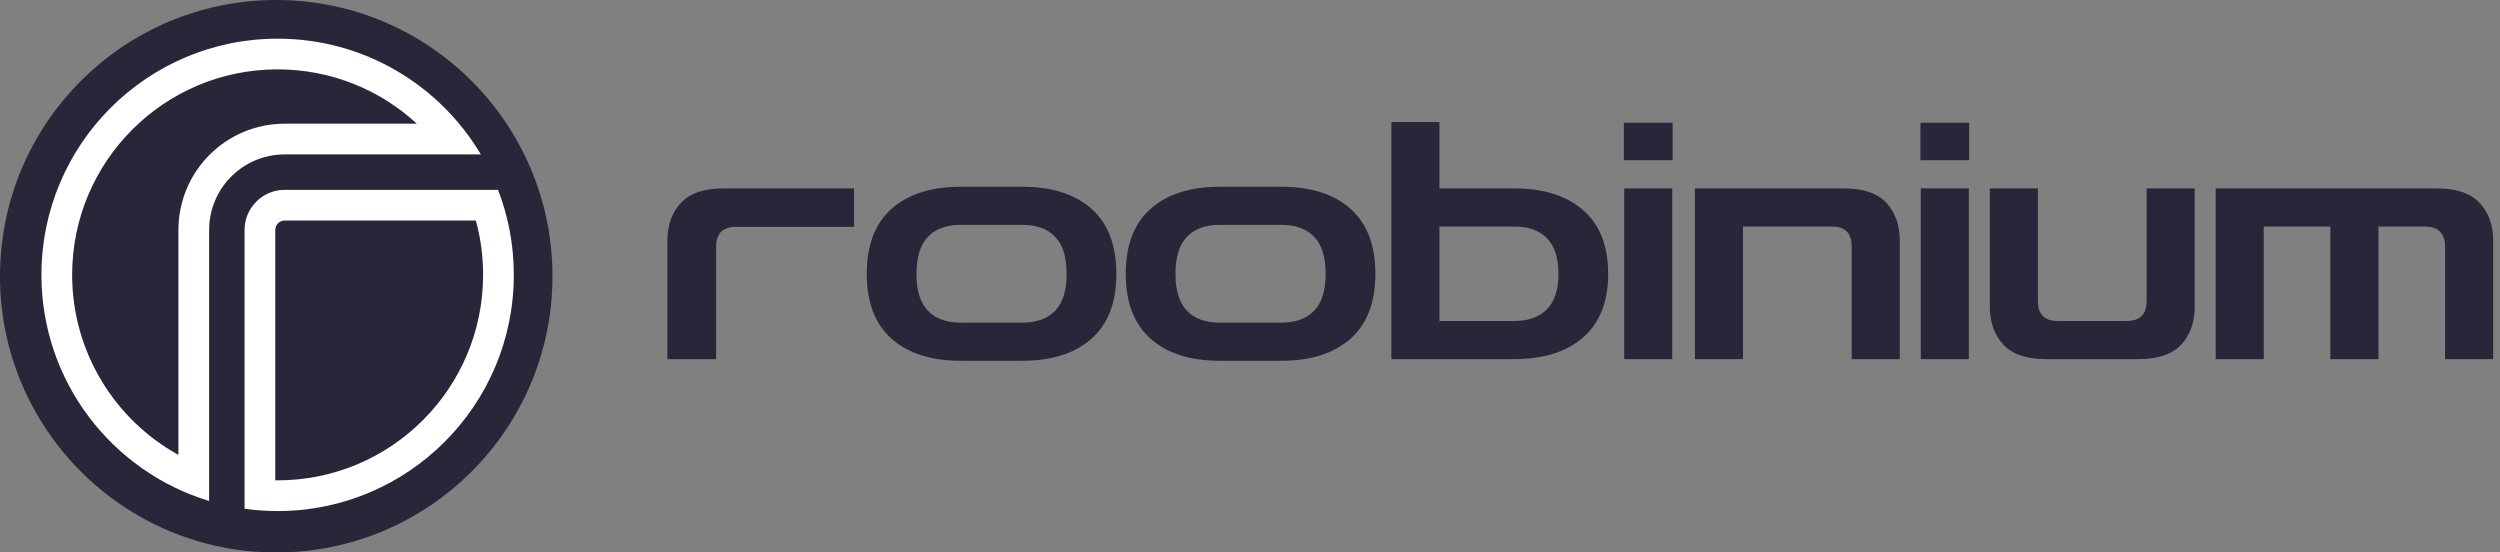
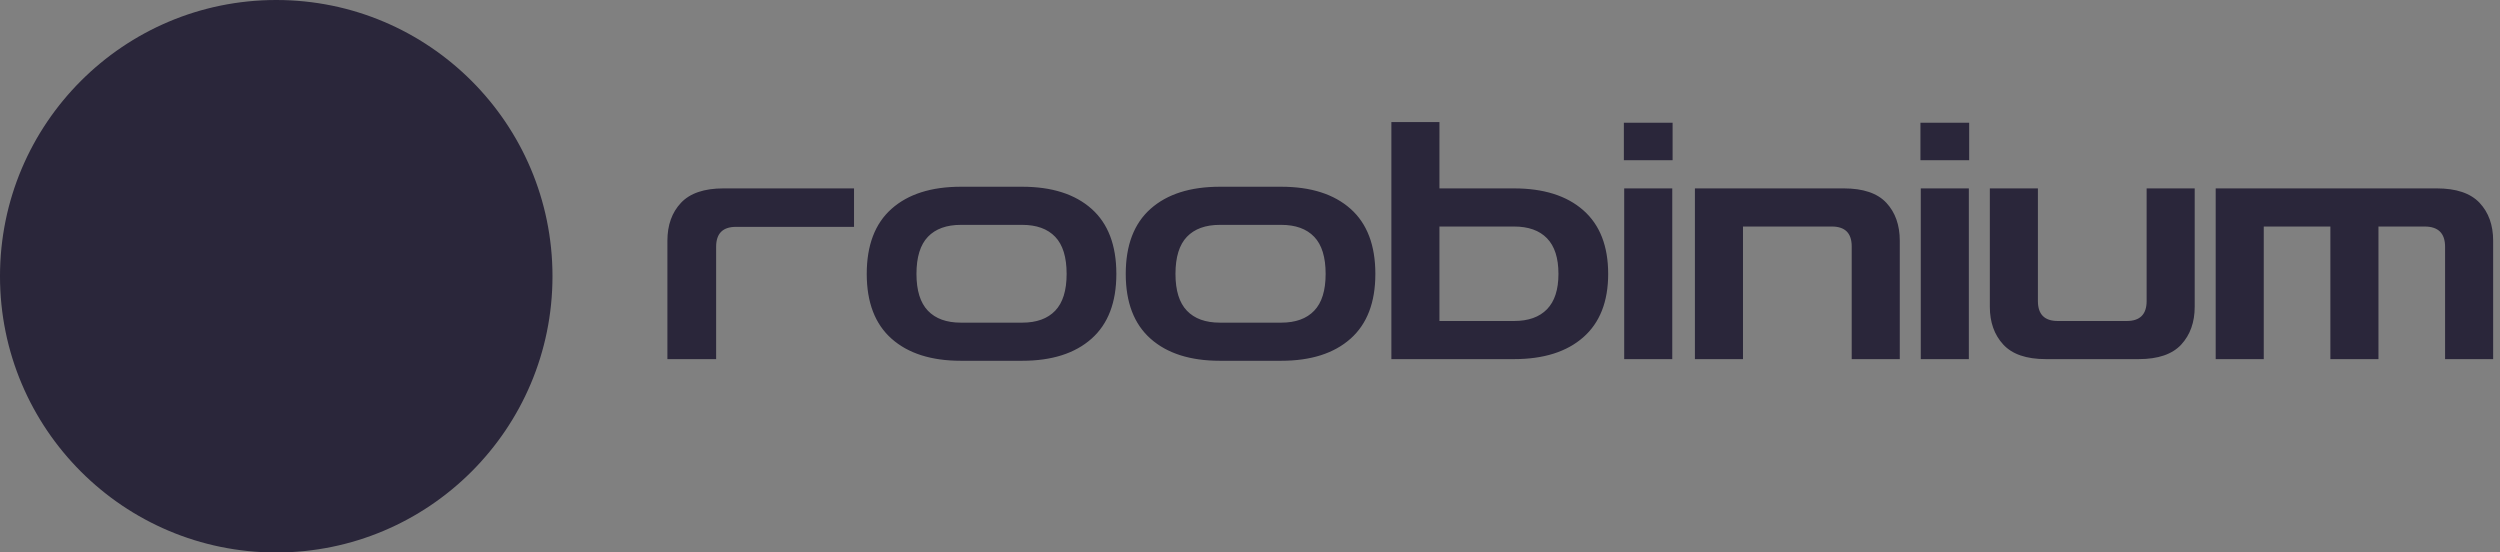
<svg xmlns="http://www.w3.org/2000/svg" width="181" height="40" viewBox="0 0 181 40" fill="none">
  <rect x="0" y="0" width="181" height="40" fill="#808080" stroke="none" />
  <g clip-path="url(#clip0_1101_3362)">
    <path d="M58.304 16.423L53.288 16.424C52.328 16.424 51.848 16.904 51.848 17.864V26H48.32V17.432C48.32 16.296 48.648 15.38 49.304 14.684C49.96 13.988 50.984 13.64 52.376 13.64H61.832V16.423H58.304ZM74.008 26.12C76.152 26.12 77.824 25.588 79.024 24.524C80.224 23.46 80.824 21.896 80.824 19.832C80.824 17.752 80.224 16.18 79.024 15.116C77.824 14.052 76.152 13.52 74.008 13.52H69.568C67.424 13.52 65.752 14.052 64.552 15.116C63.352 16.18 62.752 17.752 62.752 19.832C62.752 21.896 63.352 23.46 64.552 24.524C65.752 25.588 67.424 26.12 69.568 26.12H74.008ZM74.008 23.36H69.568C68.528 23.36 67.732 23.072 67.18 22.496C66.628 21.92 66.352 21.032 66.352 19.832C66.352 18.616 66.628 17.72 67.18 17.144C67.732 16.568 68.528 16.28 69.568 16.28H74.008C75.048 16.28 75.844 16.568 76.396 17.144C76.948 17.72 77.224 18.616 77.224 19.832C77.224 21.032 76.948 21.92 76.396 22.496C75.844 23.072 75.048 23.36 74.008 23.36ZM92.76 26.12C94.904 26.12 96.576 25.588 97.776 24.524C98.976 23.46 99.576 21.896 99.576 19.832C99.576 17.752 98.976 16.18 97.776 15.116C96.576 14.052 94.904 13.52 92.76 13.52H88.32C86.176 13.52 84.504 14.052 83.304 15.116C82.104 16.18 81.504 17.752 81.504 19.832C81.504 21.896 82.104 23.46 83.304 24.524C84.504 25.588 86.176 26.12 88.32 26.12H92.76ZM92.76 23.36H88.32C87.28 23.36 86.484 23.072 85.932 22.496C85.38 21.92 85.104 21.032 85.104 19.832C85.104 18.616 85.38 17.72 85.932 17.144C86.484 16.568 87.28 16.28 88.32 16.28H92.76C93.8 16.28 94.596 16.568 95.148 17.144C95.7 17.72 95.976 18.616 95.976 19.832C95.976 21.032 95.7 21.92 95.148 22.496C94.596 23.072 93.8 23.36 92.76 23.36ZM104.215 26H109.616C111.76 26 113.432 25.472 114.632 24.416C115.832 23.36 116.432 21.832 116.432 19.832C116.432 17.816 115.832 16.28 114.632 15.224C113.432 14.168 111.76 13.64 109.616 13.64H104.215L104.216 8.84H100.736V26H104.215ZM104.215 16.4H109.616C110.656 16.4 111.452 16.684 112.004 17.252C112.556 17.82 112.832 18.68 112.832 19.832C112.832 20.968 112.556 21.82 112.004 22.388C111.452 22.956 110.656 23.24 109.616 23.24H104.215V16.4ZM121.096 11.6V8.888H117.568V11.6H121.096ZM121.072 26V13.64H117.592V26H121.072ZM126.192 26V16.4H132.624C133.584 16.4 134.064 16.88 134.064 17.84V26H137.544V17.432C137.544 16.296 137.22 15.38 136.572 14.684C135.924 13.988 134.896 13.64 133.488 13.64H122.712V26H126.192ZM142.568 11.6V8.888H139.04V11.6H142.568ZM142.544 26V13.64H139.064V26H142.544ZM154.84 26C156.248 26 157.276 25.648 157.924 24.944C158.572 24.24 158.896 23.328 158.896 22.208V13.64H155.416V21.8C155.416 22.76 154.936 23.24 153.976 23.24H148.984C148.024 23.24 147.544 22.76 147.544 21.8V13.64H144.064V22.208C144.064 23.328 144.388 24.24 145.036 24.944C145.684 25.648 146.712 26 148.12 26H154.84ZM163.896 26V16.4H168.72V26H172.2V16.4H175.536C176.528 16.4 177.024 16.888 177.024 17.864V26H180.504V17.432C180.504 16.296 180.176 15.38 179.52 14.684C178.864 13.988 177.832 13.64 176.424 13.64H160.416V26H163.896Z" fill="#141029" fill-opacity="0.8" />
    <path d="M20 0C31.046 0 40 8.954 40 20C40 31.046 31.046 40 20 40C8.954 40 0 31.046 0 20C0 8.954 8.954 0 20 0Z" fill="#141029" fill-opacity="0.8" />
-     <path d="M17.706 16.651C17.706 15.046 19.008 13.744 20.613 13.744H36.058C36.796 15.654 37.2 17.73 37.2 19.9C37.2 29.344 29.544 37 20.1 37C19.288 37 18.488 36.943 17.706 36.834V16.65V16.651ZM20.1 34.777C28.316 34.777 34.977 28.117 34.977 19.9C34.977 18.554 34.799 17.235 34.452 15.967H20.613C20.235 15.967 19.929 16.273 19.929 16.651V34.776L20.1 34.777ZM15.141 36.27C8.115 34.144 3 27.62 3 19.9C3 10.456 10.656 2.8 20.1 2.8C26.359 2.8 31.832 6.162 34.812 11.179H20.613C17.591 11.179 15.141 13.629 15.141 16.651V36.27ZM12.918 16.65C12.918 12.4 16.363 8.955 20.613 8.955H30.18C27.487 6.472 23.92 5.022 20.1 5.022C11.884 5.022 5.223 11.682 5.223 19.899C5.223 25.431 8.27 30.37 12.918 32.933V16.651V16.65Z" fill="white" />
  </g>
  <defs>
    <clipPath id="clip0_1101_3362">
      <rect width="181" height="40" fill="white" />
    </clipPath>
  </defs>
</svg>